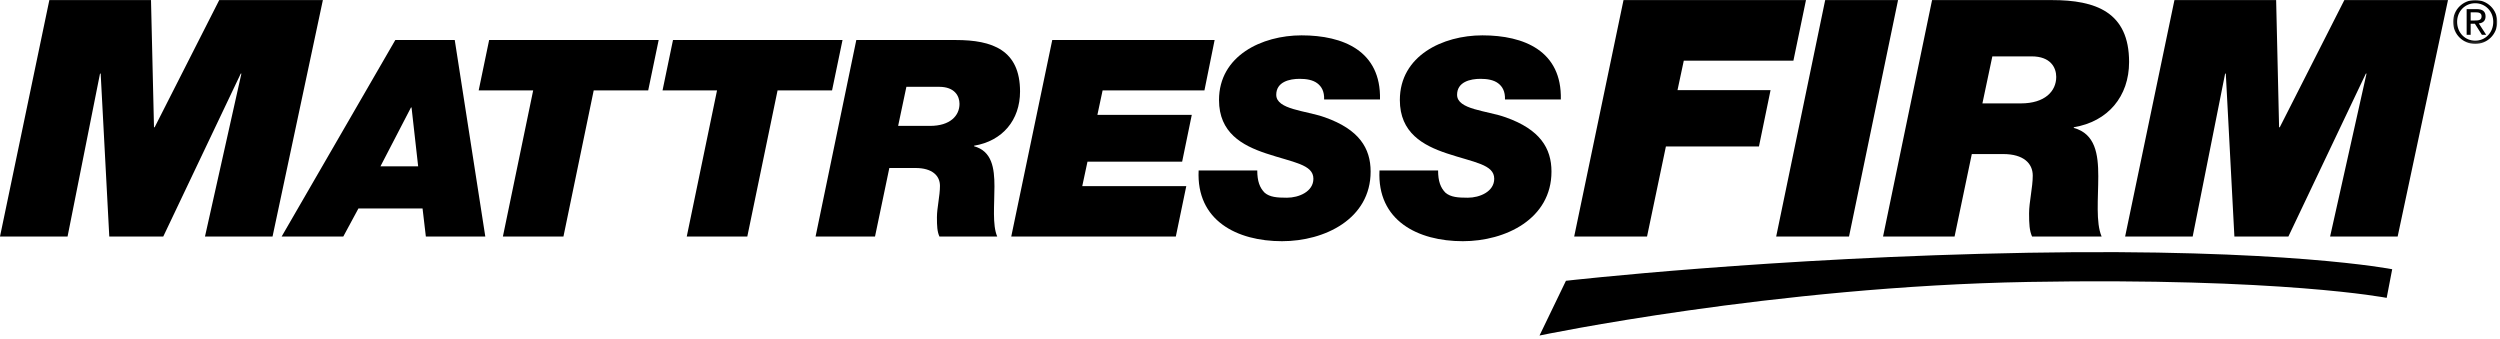
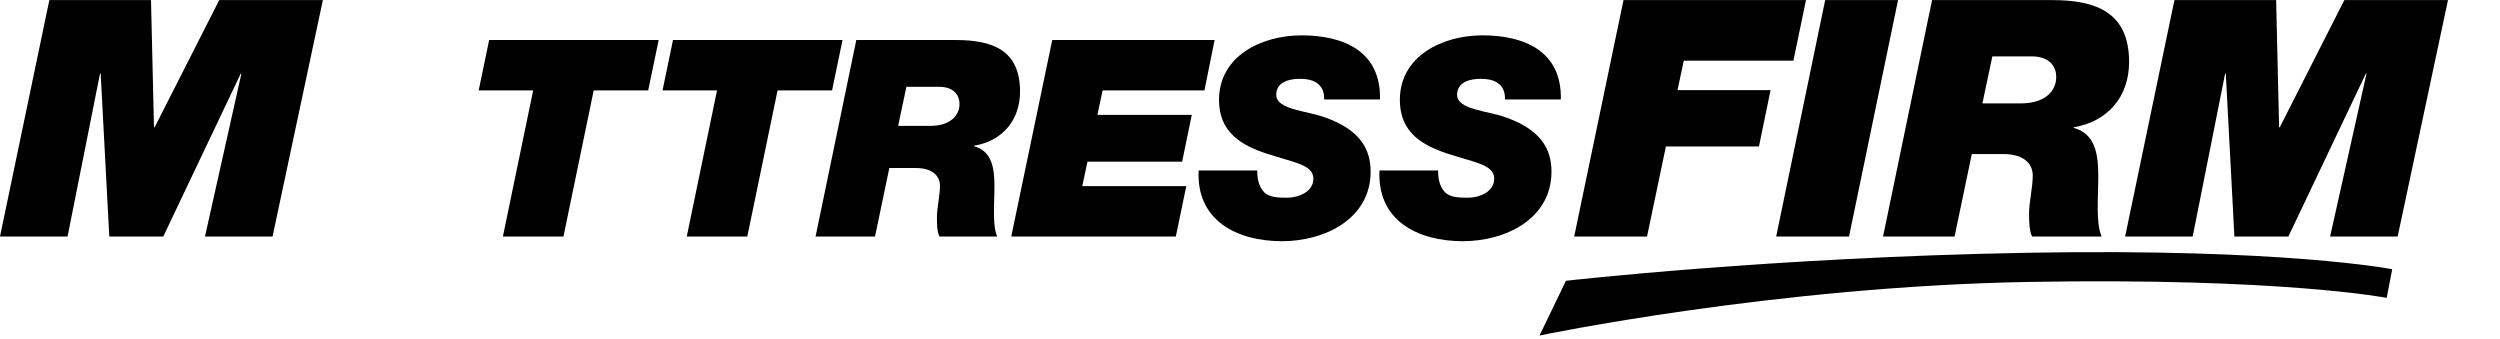
<svg xmlns="http://www.w3.org/2000/svg" width="900" height="122" viewBox="0 0 900 122" fill="none">
  <g clip-path="url(#clip0_4956_11940)">
    <path fill-rule="evenodd" clip-rule="evenodd" d="M78.923 0.029L55.675 45.808H55.437L54.362 0.029H17.765L-0 85.146H24.322L36.005 26.493H36.242L39.342 85.146H58.775L86.671 26.493H86.908L73.795 85.146H98.115L116.235 0.029H78.923Z" fill="black" />
-     <path fill-rule="evenodd" clip-rule="evenodd" d="M101.395 85.146H123.586L129.037 75.041H152.119L153.307 85.146H174.707L163.709 14.408H142.31L101.395 85.146ZM147.956 38.684H148.156L150.535 59.882H136.96L147.956 38.684Z" fill="black" />
    <path fill-rule="evenodd" clip-rule="evenodd" d="M181.044 85.146H202.842L213.738 32.539H233.355L237.12 14.408H176.09L172.327 32.539H191.944L181.044 85.146Z" fill="black" />
    <path fill-rule="evenodd" clip-rule="evenodd" d="M247.233 85.146H269.029L279.925 32.539H299.542L303.308 14.408H242.279L238.515 32.539H258.132L247.233 85.146Z" fill="black" />
    <path fill-rule="evenodd" clip-rule="evenodd" d="M326.299 31.253H338.089C343.737 31.253 345.422 34.617 345.422 37.395C345.422 41.655 342.052 45.32 334.82 45.32H323.328L326.299 31.253ZM293.607 85.146H315.006L320.16 60.478H329.571C335.615 60.478 338.387 63.254 338.387 66.919C338.387 70.486 337.296 74.842 337.296 78.212C337.296 81.381 337.396 83.361 338.189 85.146H358.996C357.208 80.987 358.003 73.752 358.003 67.116C358.003 60.478 357.111 54.437 350.671 52.651V52.454C360.876 50.767 367.215 43.239 367.215 32.936C367.215 17.978 357.208 14.408 344.133 14.408H308.269L293.607 85.146Z" fill="black" />
    <path fill-rule="evenodd" clip-rule="evenodd" d="M364.051 85.146H423.295L427.058 67.016H389.61L391.494 58.2H425.574L429.041 41.358H395.061L396.94 32.539H433.599L437.263 14.409H378.812L364.051 85.146Z" fill="black" />
    <path fill-rule="evenodd" clip-rule="evenodd" d="M496.801 35.809C497.194 18.371 483.622 12.726 468.56 12.726C454.295 12.726 438.844 20.059 438.844 36.008C438.844 47.798 447.164 52.353 455.779 55.227C465.589 58.497 472.822 59.191 472.822 64.343C472.822 68.998 467.572 71.176 463.311 71.176C459.745 71.176 457.168 70.979 455.292 69.397C453.506 67.611 452.614 65.233 452.614 61.37H431.51C430.622 79.403 445.282 86.832 461.528 86.832C476.889 86.832 493.425 78.808 493.425 61.767C493.425 53.343 489.272 46.606 476.983 42.25C470.052 39.773 459.45 39.474 459.45 34.125C459.45 29.47 464.202 28.38 467.868 28.38C470.348 28.38 472.623 28.776 474.208 29.966C475.798 31.155 476.782 32.936 476.687 35.809H496.801Z" fill="black" />
    <path fill-rule="evenodd" clip-rule="evenodd" d="M561.901 35.809C562.296 18.371 548.724 12.726 533.662 12.726C519.402 12.726 503.946 20.059 503.946 36.008C503.946 47.798 512.265 52.353 520.887 55.227C530.699 58.497 537.922 59.191 537.922 64.343C537.922 68.998 532.679 71.176 528.413 71.176C524.849 71.176 522.275 70.979 520.39 69.397C518.601 67.611 517.714 65.233 517.714 61.37H496.614C495.726 79.403 510.382 86.832 526.632 86.832C541.99 86.832 558.532 78.808 558.532 61.767C558.532 53.343 554.373 46.606 542.084 42.25C535.156 39.773 524.551 39.474 524.551 34.125C524.551 29.47 529.306 28.38 532.974 28.38C535.449 28.38 537.727 28.776 539.315 29.966C540.898 31.155 541.89 32.936 541.795 35.809H561.901Z" fill="black" />
    <path fill-rule="evenodd" clip-rule="evenodd" d="M566.708 85.146H592.934L599.727 52.719H633.225L637.4 32.452H603.902L606.163 21.844H645.626L650.153 0.029H584.466L566.708 85.146Z" fill="black" />
    <path fill-rule="evenodd" clip-rule="evenodd" d="M639.426 85.146H665.648L683.3 0.029H657.066L639.426 85.146Z" fill="black" />
    <path fill-rule="evenodd" clip-rule="evenodd" d="M717.242 20.296H731.425C738.218 20.296 740.245 24.349 740.245 27.686C740.245 32.813 736.193 37.224 727.492 37.224H713.668L717.242 20.296ZM677.9 85.146H703.645L709.85 55.461H721.171C728.451 55.461 731.79 58.802 731.79 63.214C731.79 67.503 730.469 72.746 730.469 76.805C730.469 80.617 730.593 83 731.542 85.146H756.581C754.438 80.138 755.381 71.435 755.381 63.452C755.381 55.461 754.316 48.189 746.568 46.047V45.807C758.845 43.776 766.473 34.719 766.473 22.32C766.473 4.322 754.438 0.029 738.698 0.029H695.542L677.9 85.146Z" fill="black" />
    <path fill-rule="evenodd" clip-rule="evenodd" d="M765.046 85.146H789.365L801.047 26.494H801.29L804.38 85.146H823.819L851.71 26.494H851.949L838.838 85.146H863.156L881.277 0.029H843.965L820.721 45.807H820.473L819.411 0.029H782.799L765.046 85.146Z" fill="black" />
    <path fill-rule="evenodd" clip-rule="evenodd" d="M563.737 101.083C563.737 101.083 637.971 92.613 730.149 90.992C822.838 89.361 861.189 96.921 861.189 96.921L859.206 107.232C859.206 107.232 821.479 99.895 730.333 101.496C638.687 103.109 554.224 120.79 554.224 120.79L563.737 101.083Z" fill="black" />
    <mask id="mask0_4956_11940" style="mask-type:luminance" maskUnits="userSpaceOnUse" x="883" y="-1" width="17" height="17">
-       <path d="M883.113 -0H899.013V15.816H883.113V-0Z" fill="#333030" />
-     </mask>
+       </mask>
    <g mask="url(#mask0_4956_11940)">
      <path fill-rule="evenodd" clip-rule="evenodd" d="M889.437 7.38H890.939C892.207 7.38 893.369 7.314 893.369 5.858C893.369 4.631 892.304 4.441 891.338 4.441H889.437V7.38ZM887.994 3.28H891.571C893.775 3.28 894.801 4.145 894.801 5.92C894.801 7.59 893.746 8.288 892.371 8.437L895.015 12.518H893.472L890.957 8.541H889.437V12.518H887.994V3.28ZM891.079 14.65C894.741 14.65 897.573 11.736 897.573 7.866C897.573 4.081 894.741 1.164 891.079 1.164C887.388 1.164 884.556 4.081 884.556 7.866C884.556 11.736 887.388 14.65 891.079 14.65ZM891.079 -0C895.396 -0 899.013 3.404 899.013 7.866C899.013 12.413 895.396 15.816 891.079 15.816C886.751 15.816 883.113 12.413 883.113 7.866C883.113 3.404 886.751 -0 891.079 -0Z" fill="black" />
    </g>
  </g>
  <defs>
    <clipPath id="clip0_4956_11940">
      <rect width="900" height="121.846" fill="white" />
    </clipPath>
  </defs>
</svg>